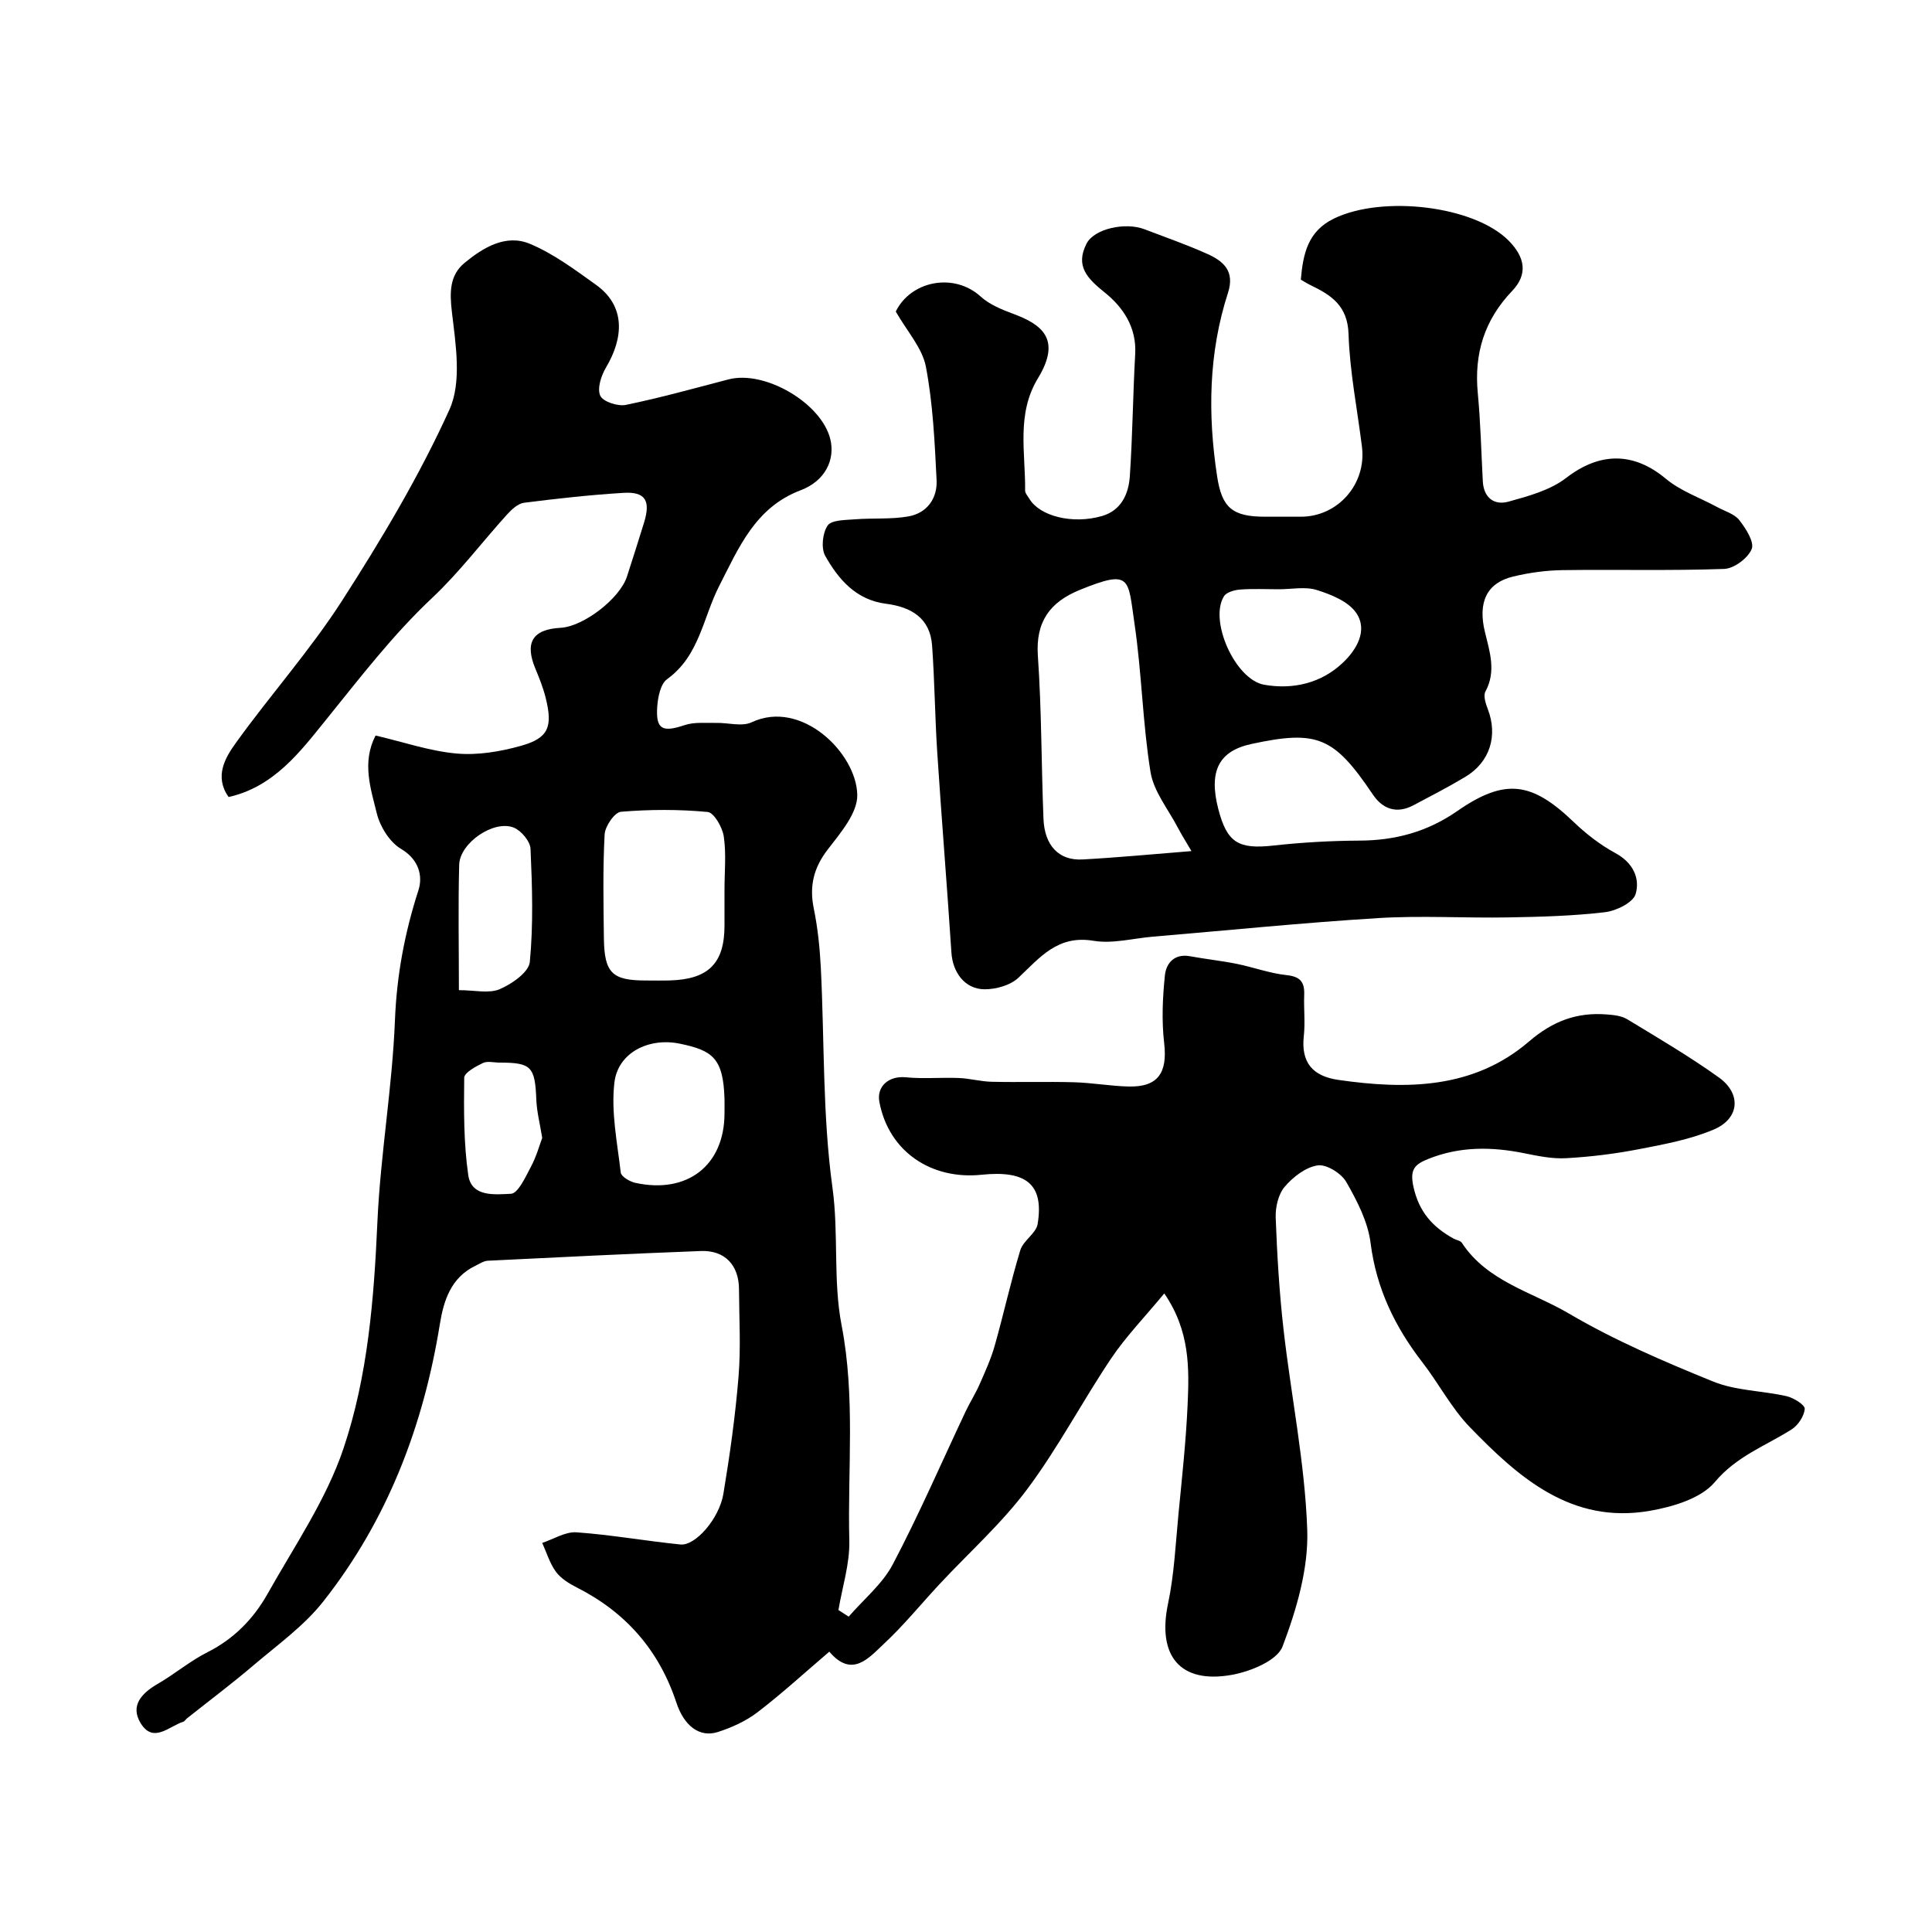
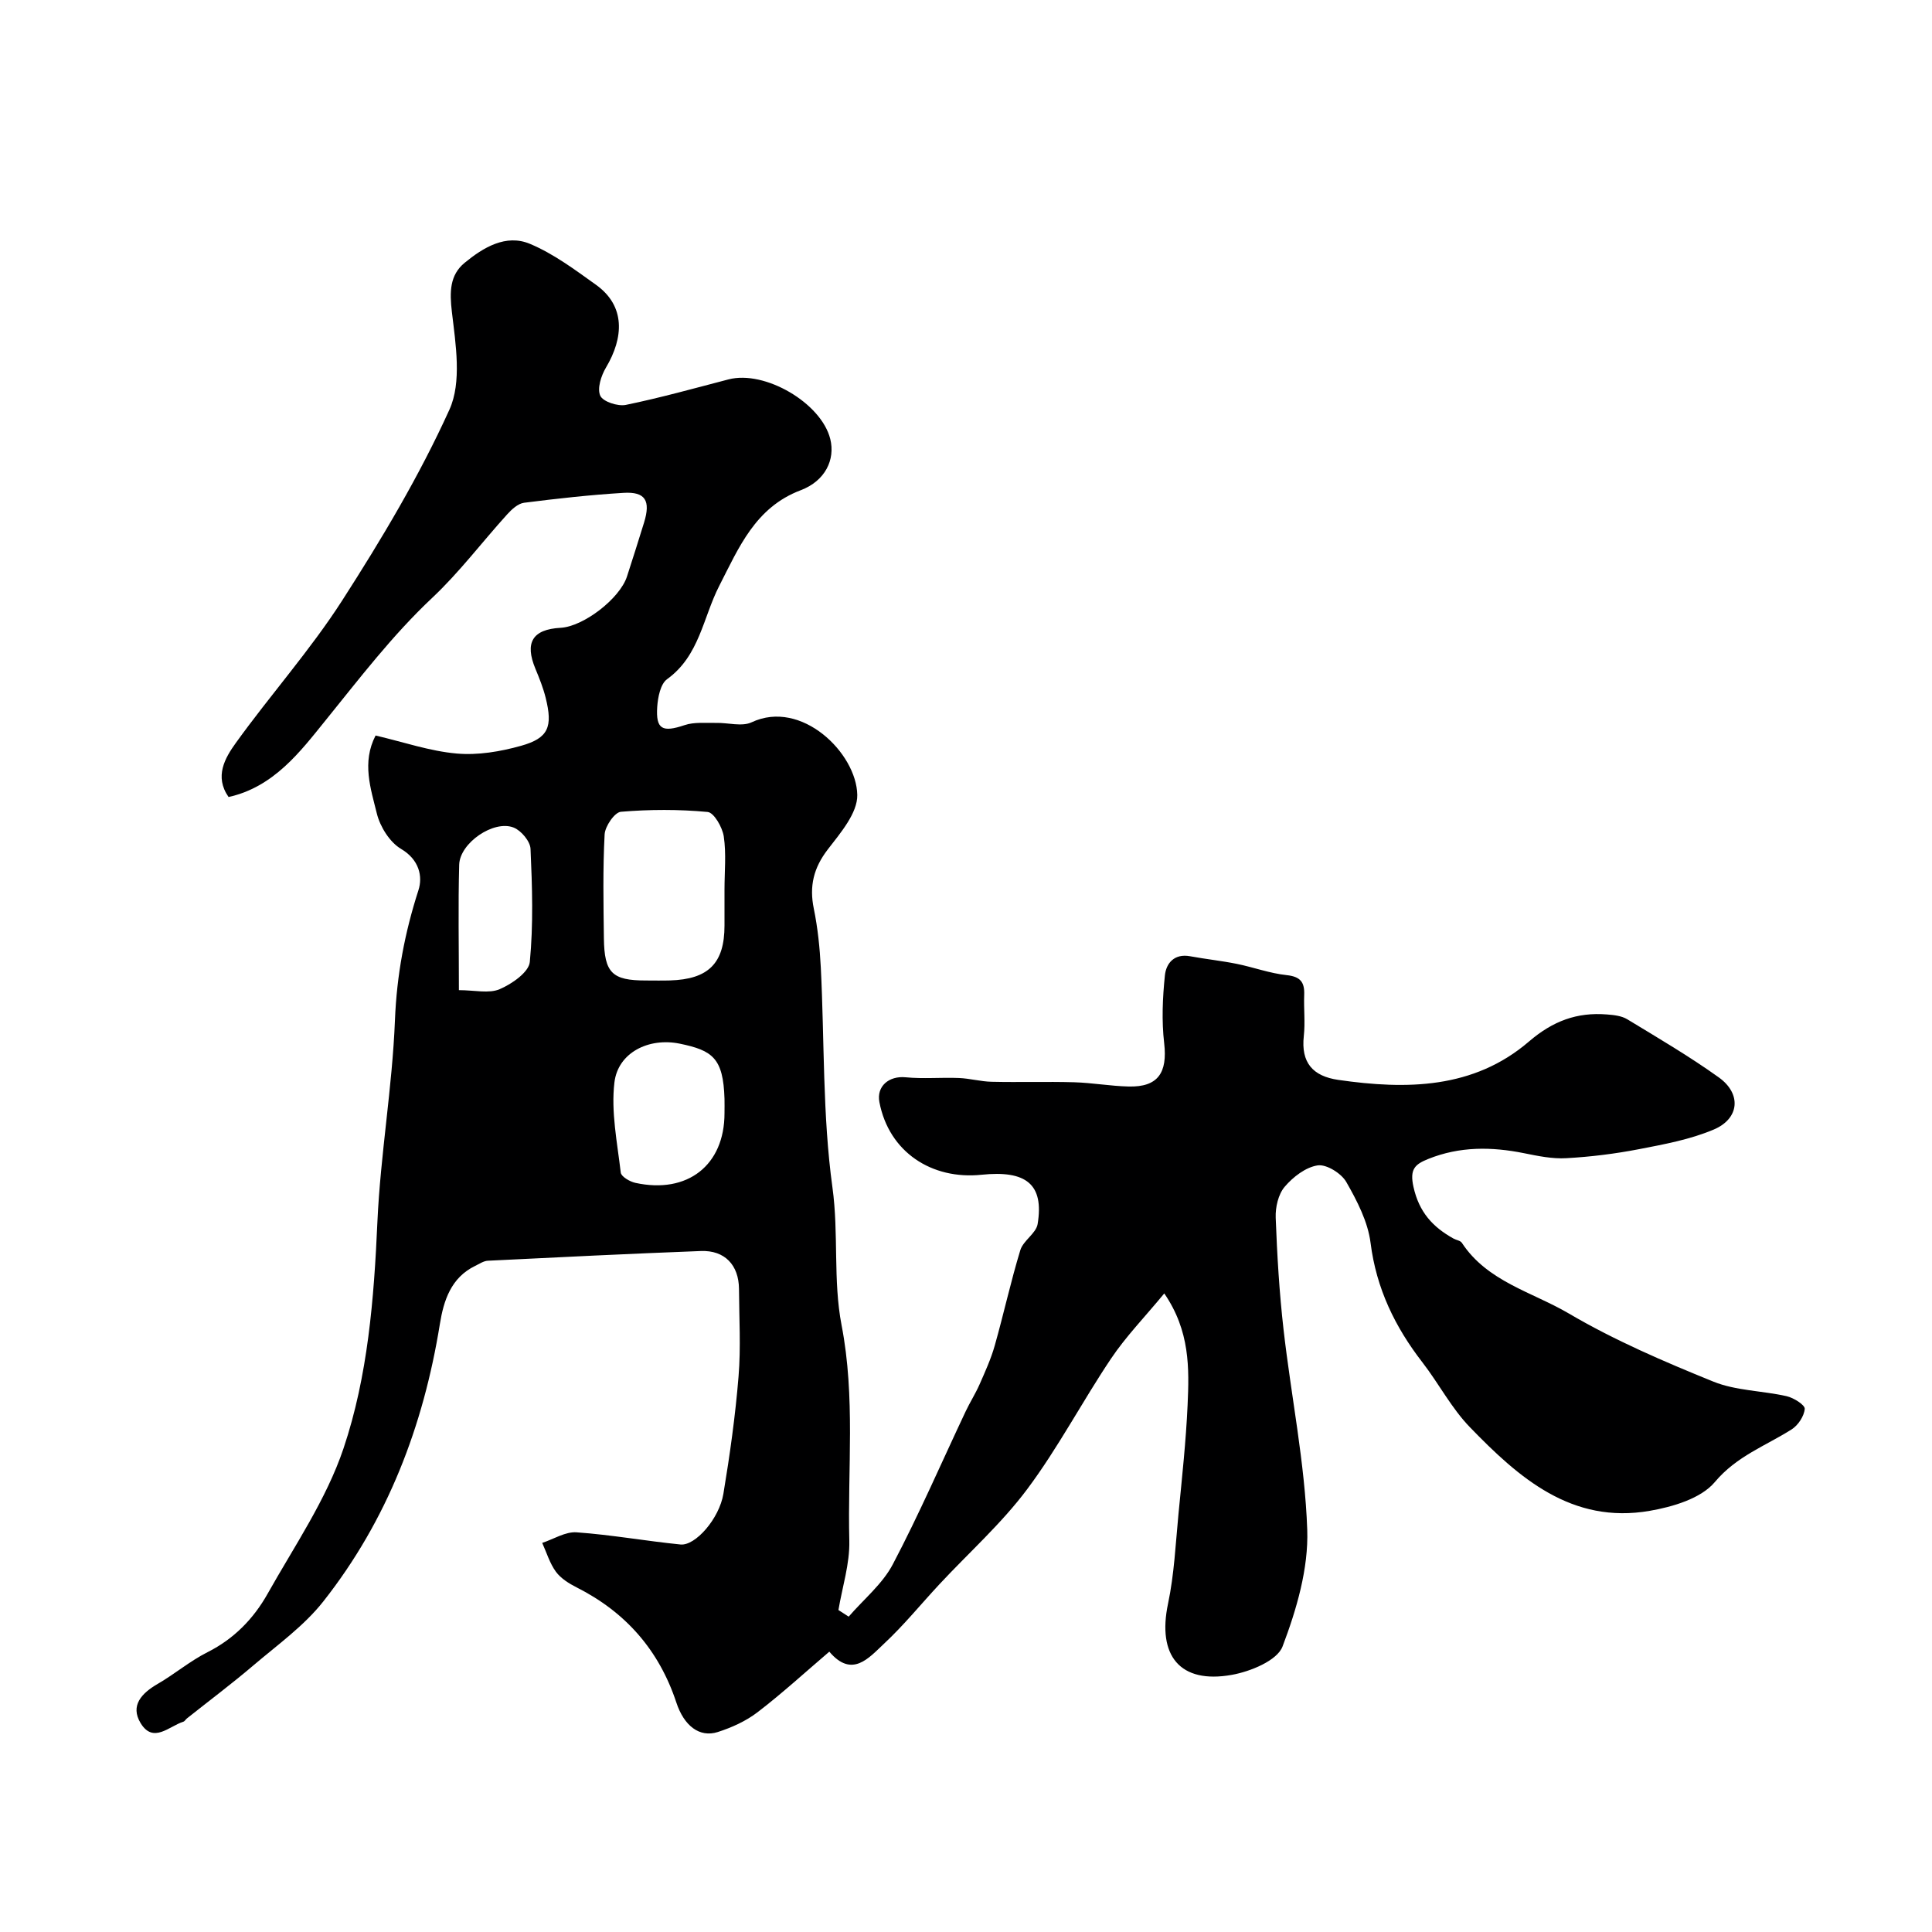
<svg xmlns="http://www.w3.org/2000/svg" enable-background="new 0 0 400 400" viewBox="0 0 400 400">
-   <path d="m175.71 334.71c3.1-3.59 6.99-6.75 9.14-10.84 5.44-10.34 10.09-21.09 15.08-31.66.89-1.89 2.03-3.66 2.87-5.57 1.16-2.64 2.37-5.29 3.15-8.05 1.86-6.57 3.31-13.25 5.3-19.77.61-1.98 3.26-3.46 3.58-5.39 1.36-8.28-2.41-11.17-11.62-10.21-10.27 1.07-19.16-4.67-21.14-15.04-.63-3.29 1.98-5.47 5.42-5.14 3.65.36 7.37 0 11.05.15 2.26.09 4.51.73 6.77.78 5.69.13 11.39-.06 17.07.1 3.77.11 7.52.79 11.29.88 6.08.15 8.07-2.84 7.36-8.97-.54-4.62-.33-9.4.15-14.04.26-2.51 1.95-4.56 5.21-3.96 3.2.59 6.45.93 9.64 1.57 3.47.7 6.86 1.97 10.36 2.34 2.88.31 3.73 1.48 3.63 4.11-.11 2.83.23 5.69-.08 8.49-.61 5.51 1.84 8.32 7.14 9.09 14.12 2.04 28.02 1.89 39.47-7.94 4.96-4.26 9.95-6.1 16.13-5.61 1.43.11 3.04.28 4.21.99 6.41 3.89 12.91 7.7 18.99 12.06 4.71 3.38 4.27 8.52-1.07 10.78-4.86 2.06-10.22 3.05-15.45 4.06-4.96.96-10.03 1.59-15.07 1.87-2.89.17-5.87-.45-8.74-1.03-6.74-1.36-13.34-1.43-19.85 1.19-2.79 1.12-3.87 2.14-3.05 5.81 1.16 5.22 4.01 8.3 8.28 10.67.57.32 1.42.41 1.73.88 5.27 8.04 14.58 10.18 22.16 14.64 9.46 5.56 19.69 9.95 29.89 14.09 4.7 1.91 10.17 1.88 15.21 3.03 1.45.33 3.8 1.82 3.73 2.62-.12 1.51-1.37 3.4-2.71 4.25-5.42 3.43-11.39 5.53-15.9 10.9-2.86 3.41-8.69 5.13-13.47 5.96-16.17 2.81-27.11-6.84-37.24-17.31-3.82-3.94-6.43-9.02-9.82-13.41-5.7-7.36-9.56-15.32-10.75-24.76-.55-4.37-2.79-8.7-5.03-12.61-1.03-1.79-4.1-3.7-5.92-3.43-2.48.37-5.11 2.4-6.83 4.43-1.33 1.56-1.94 4.25-1.86 6.4.29 7.75.75 15.5 1.63 23.2 1.57 13.82 4.42 27.56 4.9 41.4.28 8.04-2.21 16.52-5.11 24.17-1.11 2.93-6.65 5.19-10.5 5.88-10.76 1.93-15.48-3.99-13.21-14.74 1.28-6.07 1.56-12.35 2.16-18.56.73-7.52 1.55-15.04 1.89-22.58.34-7.6.51-15.3-4.83-23.09-4.06 4.92-7.95 8.92-11.01 13.48-5.98 8.9-10.97 18.49-17.37 27.05-5.31 7.11-12.07 13.13-18.15 19.66-3.83 4.11-7.39 8.51-11.49 12.33-3.15 2.94-6.62 7.21-11.33 1.65-5.05 4.31-9.78 8.65-14.86 12.54-2.4 1.84-5.34 3.17-8.24 4.1-3.76 1.2-6.98-1.27-8.57-6.11-3.58-10.82-10.48-18.71-20.65-23.84-1.58-.8-3.26-1.85-4.28-3.23-1.28-1.75-1.93-3.97-2.84-5.98 2.37-.78 4.8-2.35 7.1-2.19 7.2.51 14.34 1.8 21.53 2.52 3.07.31 8.02-5.33 8.88-10.49 1.34-8.06 2.48-16.18 3.14-24.32.49-5.99.12-12.05.09-18.08-.03-4.96-2.95-8.06-7.89-7.87-14.7.56-29.4 1.28-44.1 2.01-.89.04-1.77.66-2.63 1.07-5.02 2.43-6.53 7.2-7.31 12.04-3.41 21.12-10.85 40.59-24.14 57.44-3.99 5.06-9.46 8.97-14.43 13.2-4.48 3.82-9.2 7.35-13.81 11.02-.26.21-.44.58-.73.67-2.95.93-6.23 4.6-8.85.29-2.21-3.65.24-6.21 3.56-8.13 3.52-2.04 6.69-4.74 10.31-6.56 5.48-2.76 9.52-6.93 12.42-12.08 5.55-9.88 12.14-19.48 15.71-30.07 5.06-15.03 6.32-31.01 7.03-46.98.63-13.93 3.08-27.79 3.63-41.72.37-9.32 2.02-18.09 4.86-26.89.93-2.87.16-6.34-3.59-8.56-2.35-1.39-4.34-4.58-5.02-7.33-1.26-5.14-3.15-10.57-.26-16.15 5.81 1.36 11.24 3.24 16.79 3.73 4.38.39 9.05-.4 13.33-1.6 5.69-1.6 6.6-3.91 5.09-9.96-.51-2.04-1.3-4.02-2.11-5.97-2.27-5.44-.62-8.18 5.2-8.5 4.75-.26 12.26-6.04 13.75-10.62 1.2-3.71 2.38-7.42 3.53-11.15 1.41-4.56.28-6.45-4.26-6.17-6.87.42-13.73 1.18-20.57 2.05-1.27.16-2.58 1.38-3.52 2.42-5.2 5.74-9.9 12-15.52 17.28-8.28 7.79-15.05 16.69-22.16 25.47-5.03 6.21-10.59 13.69-19.99 15.75-2.97-4.25-.74-8.08 1.51-11.2 7.16-9.95 15.39-19.18 22-29.46 8.17-12.71 15.99-25.81 22.22-39.54 2.58-5.69 1.3-13.51.51-20.21-.49-4.16-.46-7.65 2.65-10.2 3.84-3.15 8.53-6.01 13.52-3.91 4.89 2.05 9.31 5.36 13.67 8.48 6.15 4.4 5.73 10.96 2.06 17.13-1 1.68-1.86 4.34-1.18 5.83.55 1.23 3.63 2.24 5.29 1.9 7.15-1.47 14.19-3.44 21.26-5.28 7.51-1.96 19.22 4.88 21.07 12.35 1.05 4.24-1.02 8.66-6.13 10.6-9.41 3.56-12.81 11.9-16.86 19.8-3.36 6.55-4.09 14.48-10.79 19.31-1.38.99-1.91 3.75-2.05 5.74-.31 4.68 1.09 5.32 5.67 3.78 2.01-.68 4.35-.41 6.54-.46 2.47-.06 5.32.82 7.34-.13 10.32-4.85 21.72 6.4 21.87 15.04.07 3.75-3.48 7.88-6.1 11.28-2.95 3.83-3.86 7.61-2.9 12.27.82 4 1.24 8.12 1.45 12.2.77 15.19.34 30.53 2.41 45.53 1.32 9.59.1 19.25 1.89 28.51 2.88 14.89 1.23 29.75 1.6 44.61.12 4.77-1.45 9.57-2.25 14.36.72.47 1.42.92 2.12 1.37zm-25.71-150.57c0-3.66.38-7.38-.15-10.96-.28-1.89-2.03-4.95-3.34-5.07-5.95-.56-12-.54-17.96-.04-1.3.11-3.28 3-3.37 4.69-.38 7.16-.24 14.35-.15 21.52.09 7.16 1.72 8.72 8.66 8.72 1.66 0 3.33.04 4.99-.01 8.01-.23 11.32-3.56 11.32-11.37 0-2.49 0-4.99 0-7.48zm0 46.35c0-1 .03-2 0-3-.26-8.43-2.47-10.01-9.26-11.41-6.42-1.32-12.79 1.85-13.53 8.02-.73 6.09.59 12.46 1.31 18.67.1.84 1.88 1.88 3.03 2.13 10.81 2.35 18.45-3.67 18.45-14.41zm-54.99-25.49c3.26 0 6.21.75 8.44-.2 2.52-1.07 6.03-3.51 6.24-5.63.75-7.75.5-15.63.15-23.43-.07-1.56-1.94-3.79-3.49-4.4-4.12-1.64-11.15 3.18-11.28 7.69-.23 8.42-.06 16.86-.06 25.97zm17.25 30.59c-.48-2.97-1.12-5.42-1.22-7.89-.27-6.86-1.01-7.7-7.63-7.7-1.16 0-2.5-.37-3.44.09-1.49.72-3.85 1.99-3.86 3.05-.08 6.73-.12 13.54.84 20.17.67 4.63 5.67 3.98 8.84 3.85 1.47-.06 3.02-3.5 4.14-5.61 1.12-2.09 1.76-4.43 2.33-5.96z" fill="#000001" />
-   <path d="m185.46 64.5c3.1-6.35 12.03-8.14 17.57-3.11 1.83 1.66 4.36 2.7 6.74 3.58 5.83 2.17 10.1 5.17 5.13 13.34-4.5 7.39-2.58 15.4-2.66 23.23-.01.57.54 1.17.88 1.73 2.15 3.6 8.93 5.33 15.03 3.57 4-1.15 5.53-4.59 5.77-8.27.57-8.42.64-16.86 1.11-25.29.31-5.51-2.52-9.68-6.28-12.7-3.65-2.93-6.18-5.5-3.78-10.16 1.57-3.05 7.97-4.49 12-2.95 4.38 1.68 8.83 3.22 13.1 5.15 3.29 1.49 5.61 3.56 4.17 8.01-4.03 12.45-4.21 25.2-2.24 38.04.99 6.45 3.15 8.29 9.83 8.31 2.5.01 5 0 7.5 0 7.68 0 13.61-6.77 12.65-14.48-.97-7.79-2.53-15.55-2.78-23.36-.19-5.83-3.56-8.03-7.84-10.09-.72-.35-1.39-.78-2.04-1.15.47-5.34 1.44-10.02 6.86-12.65 10.09-4.89 29.07-2.64 36.2 4.6 3.4 3.45 3.96 6.96.7 10.38-5.77 6.04-7.9 12.98-7.12 21.17.58 6.06.71 12.17 1.04 18.25.18 3.42 2.38 5.03 5.32 4.21 4.15-1.15 8.65-2.37 11.95-4.92 6.92-5.34 13.91-5.42 20.61.17 3.06 2.55 7.08 3.94 10.66 5.88 1.57.85 3.54 1.4 4.56 2.69 1.35 1.73 3.16 4.54 2.57 5.99-.78 1.9-3.66 4.05-5.71 4.12-11.15.4-22.32.09-33.48.25-3.41.05-6.89.53-10.21 1.33-5.48 1.32-7.33 5.33-5.83 11.49.99 4.08 2.37 8.12.1 12.32-.47.87.05 2.48.48 3.6 2.14 5.51.47 11-4.64 14.06-3.5 2.1-7.13 3.97-10.74 5.88-3.46 1.83-6.36.82-8.42-2.24-8.04-11.94-11.47-13.4-25.16-10.44-6.73 1.46-8.84 5.62-6.83 13.44 1.81 7.01 4.18 8.39 11.44 7.58 5.89-.65 11.85-.99 17.78-1.02 7.41-.03 14.04-1.81 20.23-6.1 9.93-6.89 15.45-6.09 24.14 2.25 2.58 2.48 5.51 4.74 8.64 6.44 3.64 1.97 5.13 5.2 4.18 8.47-.52 1.77-4.02 3.49-6.35 3.76-6.61.78-13.31.96-19.97 1.08-8.99.16-18.02-.41-26.99.14-15.58.96-31.12 2.54-46.67 3.85-4.1.35-8.34 1.51-12.27.85-7.42-1.25-11.09 3.47-15.56 7.67-1.65 1.55-4.62 2.38-6.98 2.37-4.1-.02-6.61-3.5-6.87-7.61-.9-13.79-2.03-27.57-2.93-41.37-.48-7.39-.54-14.8-1.07-22.18-.41-5.73-4.36-8-9.55-8.66-6.17-.79-9.82-5.02-12.57-9.9-.9-1.59-.57-4.75.49-6.29.82-1.18 3.66-1.13 5.63-1.29 3.71-.3 7.5.04 11.13-.61 3.84-.69 5.99-3.75 5.8-7.51-.39-7.87-.75-15.81-2.22-23.51-.76-3.88-3.91-7.32-6.23-11.39zm61.22 111.71c-1.03-1.77-2.01-3.29-2.84-4.89-1.99-3.8-4.99-7.46-5.64-11.49-1.64-10.16-1.81-20.56-3.32-30.75-1.38-9.31-.59-11.31-11.31-6.95-6.2 2.53-9.18 6.58-8.69 13.67.78 11.21.71 22.48 1.16 33.71.22 5.59 3.22 8.71 8.1 8.43 7.08-.38 14.14-1.06 22.54-1.73zm18.03-54.21c-2.65 0-5.31-.14-7.95.06-1.17.09-2.82.54-3.35 1.39-3.14 5.03 2.33 17.27 8.33 18.32 6.05 1.06 11.89-.36 16.35-4.62 2.72-2.6 5.2-6.63 2.68-10.28-1.63-2.36-5.18-3.79-8.16-4.72-2.41-.75-5.25-.14-7.9-.15z" fill="#000001" />
+   <path d="m175.71 334.71c3.1-3.59 6.99-6.75 9.14-10.84 5.44-10.34 10.09-21.09 15.08-31.66.89-1.89 2.03-3.66 2.87-5.57 1.16-2.64 2.37-5.29 3.15-8.05 1.86-6.57 3.31-13.25 5.3-19.77.61-1.98 3.26-3.46 3.58-5.39 1.36-8.28-2.41-11.17-11.62-10.21-10.27 1.07-19.16-4.67-21.14-15.04-.63-3.29 1.98-5.47 5.42-5.14 3.65.36 7.37 0 11.05.15 2.26.09 4.51.73 6.77.78 5.69.13 11.39-.06 17.07.1 3.77.11 7.52.79 11.29.88 6.08.15 8.07-2.84 7.36-8.97-.54-4.62-.33-9.4.15-14.04.26-2.51 1.95-4.56 5.21-3.96 3.2.59 6.45.93 9.64 1.57 3.47.7 6.86 1.97 10.36 2.34 2.88.31 3.73 1.48 3.63 4.11-.11 2.83.23 5.69-.08 8.49-.61 5.51 1.84 8.32 7.14 9.09 14.12 2.04 28.02 1.89 39.47-7.94 4.96-4.26 9.95-6.1 16.13-5.61 1.43.11 3.04.28 4.21.99 6.41 3.89 12.91 7.7 18.99 12.06 4.71 3.38 4.27 8.52-1.07 10.78-4.86 2.06-10.22 3.05-15.45 4.06-4.96.96-10.03 1.59-15.07 1.87-2.89.17-5.87-.45-8.74-1.03-6.74-1.36-13.34-1.43-19.85 1.19-2.79 1.12-3.87 2.14-3.05 5.81 1.16 5.22 4.01 8.3 8.28 10.67.57.32 1.42.41 1.73.88 5.27 8.04 14.58 10.18 22.16 14.64 9.46 5.56 19.69 9.95 29.89 14.09 4.7 1.91 10.17 1.88 15.21 3.03 1.45.33 3.8 1.82 3.73 2.62-.12 1.51-1.37 3.4-2.71 4.25-5.42 3.43-11.39 5.53-15.9 10.9-2.86 3.41-8.69 5.13-13.47 5.96-16.17 2.81-27.11-6.84-37.24-17.31-3.82-3.94-6.43-9.02-9.82-13.41-5.7-7.36-9.56-15.32-10.75-24.76-.55-4.37-2.79-8.7-5.03-12.61-1.03-1.79-4.1-3.7-5.92-3.43-2.48.37-5.11 2.4-6.83 4.43-1.33 1.56-1.94 4.25-1.86 6.4.29 7.75.75 15.5 1.63 23.2 1.57 13.82 4.42 27.56 4.9 41.4.28 8.04-2.21 16.52-5.11 24.17-1.11 2.93-6.65 5.19-10.5 5.88-10.76 1.93-15.48-3.99-13.21-14.74 1.28-6.07 1.56-12.35 2.16-18.56.73-7.52 1.55-15.04 1.89-22.58.34-7.6.51-15.3-4.83-23.09-4.06 4.92-7.95 8.92-11.01 13.48-5.98 8.9-10.97 18.49-17.37 27.05-5.31 7.11-12.07 13.13-18.15 19.66-3.83 4.11-7.39 8.51-11.49 12.33-3.15 2.94-6.62 7.21-11.33 1.65-5.05 4.31-9.78 8.65-14.86 12.54-2.4 1.84-5.34 3.17-8.24 4.1-3.76 1.2-6.98-1.27-8.57-6.11-3.58-10.82-10.48-18.71-20.65-23.84-1.58-.8-3.26-1.85-4.28-3.23-1.28-1.75-1.93-3.97-2.84-5.98 2.37-.78 4.8-2.35 7.1-2.19 7.2.51 14.34 1.8 21.53 2.52 3.07.31 8.02-5.33 8.88-10.49 1.34-8.06 2.48-16.18 3.14-24.32.49-5.99.12-12.05.09-18.08-.03-4.96-2.95-8.06-7.89-7.87-14.7.56-29.4 1.28-44.1 2.01-.89.04-1.77.66-2.63 1.07-5.02 2.43-6.53 7.2-7.31 12.04-3.41 21.12-10.85 40.59-24.14 57.44-3.99 5.06-9.46 8.97-14.43 13.2-4.48 3.82-9.2 7.35-13.81 11.02-.26.21-.44.58-.73.67-2.95.93-6.23 4.6-8.85.29-2.21-3.65.24-6.21 3.56-8.13 3.52-2.04 6.69-4.74 10.31-6.56 5.48-2.76 9.52-6.93 12.42-12.08 5.55-9.88 12.14-19.48 15.71-30.07 5.06-15.03 6.32-31.01 7.03-46.98.63-13.93 3.08-27.79 3.63-41.72.37-9.32 2.02-18.09 4.86-26.89.93-2.87.16-6.34-3.59-8.56-2.35-1.39-4.34-4.58-5.02-7.33-1.26-5.14-3.15-10.57-.26-16.15 5.81 1.36 11.24 3.24 16.79 3.73 4.38.39 9.05-.4 13.33-1.6 5.69-1.6 6.6-3.91 5.09-9.96-.51-2.04-1.3-4.02-2.11-5.97-2.27-5.44-.62-8.18 5.2-8.5 4.75-.26 12.26-6.04 13.75-10.62 1.2-3.71 2.38-7.42 3.53-11.15 1.41-4.56.28-6.45-4.26-6.17-6.87.42-13.73 1.18-20.57 2.05-1.27.16-2.58 1.38-3.52 2.42-5.2 5.74-9.9 12-15.52 17.28-8.28 7.79-15.05 16.69-22.16 25.47-5.03 6.21-10.59 13.69-19.99 15.75-2.97-4.25-.74-8.08 1.51-11.2 7.16-9.95 15.39-19.18 22-29.46 8.17-12.71 15.99-25.81 22.22-39.54 2.58-5.69 1.3-13.51.51-20.21-.49-4.16-.46-7.65 2.65-10.2 3.84-3.15 8.53-6.01 13.52-3.91 4.89 2.05 9.31 5.36 13.67 8.48 6.15 4.4 5.73 10.96 2.06 17.13-1 1.68-1.86 4.34-1.18 5.83.55 1.23 3.63 2.24 5.29 1.9 7.15-1.47 14.19-3.44 21.26-5.28 7.51-1.96 19.22 4.88 21.07 12.35 1.05 4.24-1.02 8.66-6.13 10.6-9.41 3.56-12.81 11.9-16.86 19.8-3.36 6.55-4.09 14.48-10.79 19.31-1.38.99-1.91 3.75-2.05 5.74-.31 4.68 1.09 5.32 5.67 3.78 2.01-.68 4.35-.41 6.54-.46 2.47-.06 5.32.82 7.34-.13 10.32-4.85 21.72 6.4 21.87 15.04.07 3.75-3.48 7.88-6.1 11.28-2.95 3.83-3.86 7.61-2.9 12.27.82 4 1.24 8.12 1.45 12.2.77 15.19.34 30.53 2.41 45.53 1.32 9.59.1 19.25 1.89 28.51 2.88 14.89 1.23 29.75 1.6 44.61.12 4.77-1.45 9.57-2.25 14.36.72.47 1.42.92 2.12 1.37zm-25.71-150.57c0-3.66.38-7.38-.15-10.96-.28-1.89-2.03-4.95-3.34-5.07-5.95-.56-12-.54-17.96-.04-1.3.11-3.28 3-3.37 4.69-.38 7.16-.24 14.35-.15 21.52.09 7.16 1.72 8.72 8.66 8.72 1.66 0 3.33.04 4.99-.01 8.01-.23 11.32-3.56 11.32-11.37 0-2.49 0-4.99 0-7.48zm0 46.35c0-1 .03-2 0-3-.26-8.43-2.47-10.01-9.26-11.41-6.42-1.32-12.79 1.85-13.53 8.02-.73 6.09.59 12.46 1.31 18.67.1.84 1.88 1.88 3.03 2.13 10.81 2.35 18.45-3.67 18.45-14.41zm-54.99-25.49c3.26 0 6.21.75 8.44-.2 2.52-1.07 6.03-3.51 6.24-5.63.75-7.75.5-15.63.15-23.43-.07-1.56-1.94-3.79-3.49-4.4-4.12-1.64-11.15 3.18-11.28 7.69-.23 8.42-.06 16.86-.06 25.97zm17.25 30.59z" fill="#000001" />
</svg>